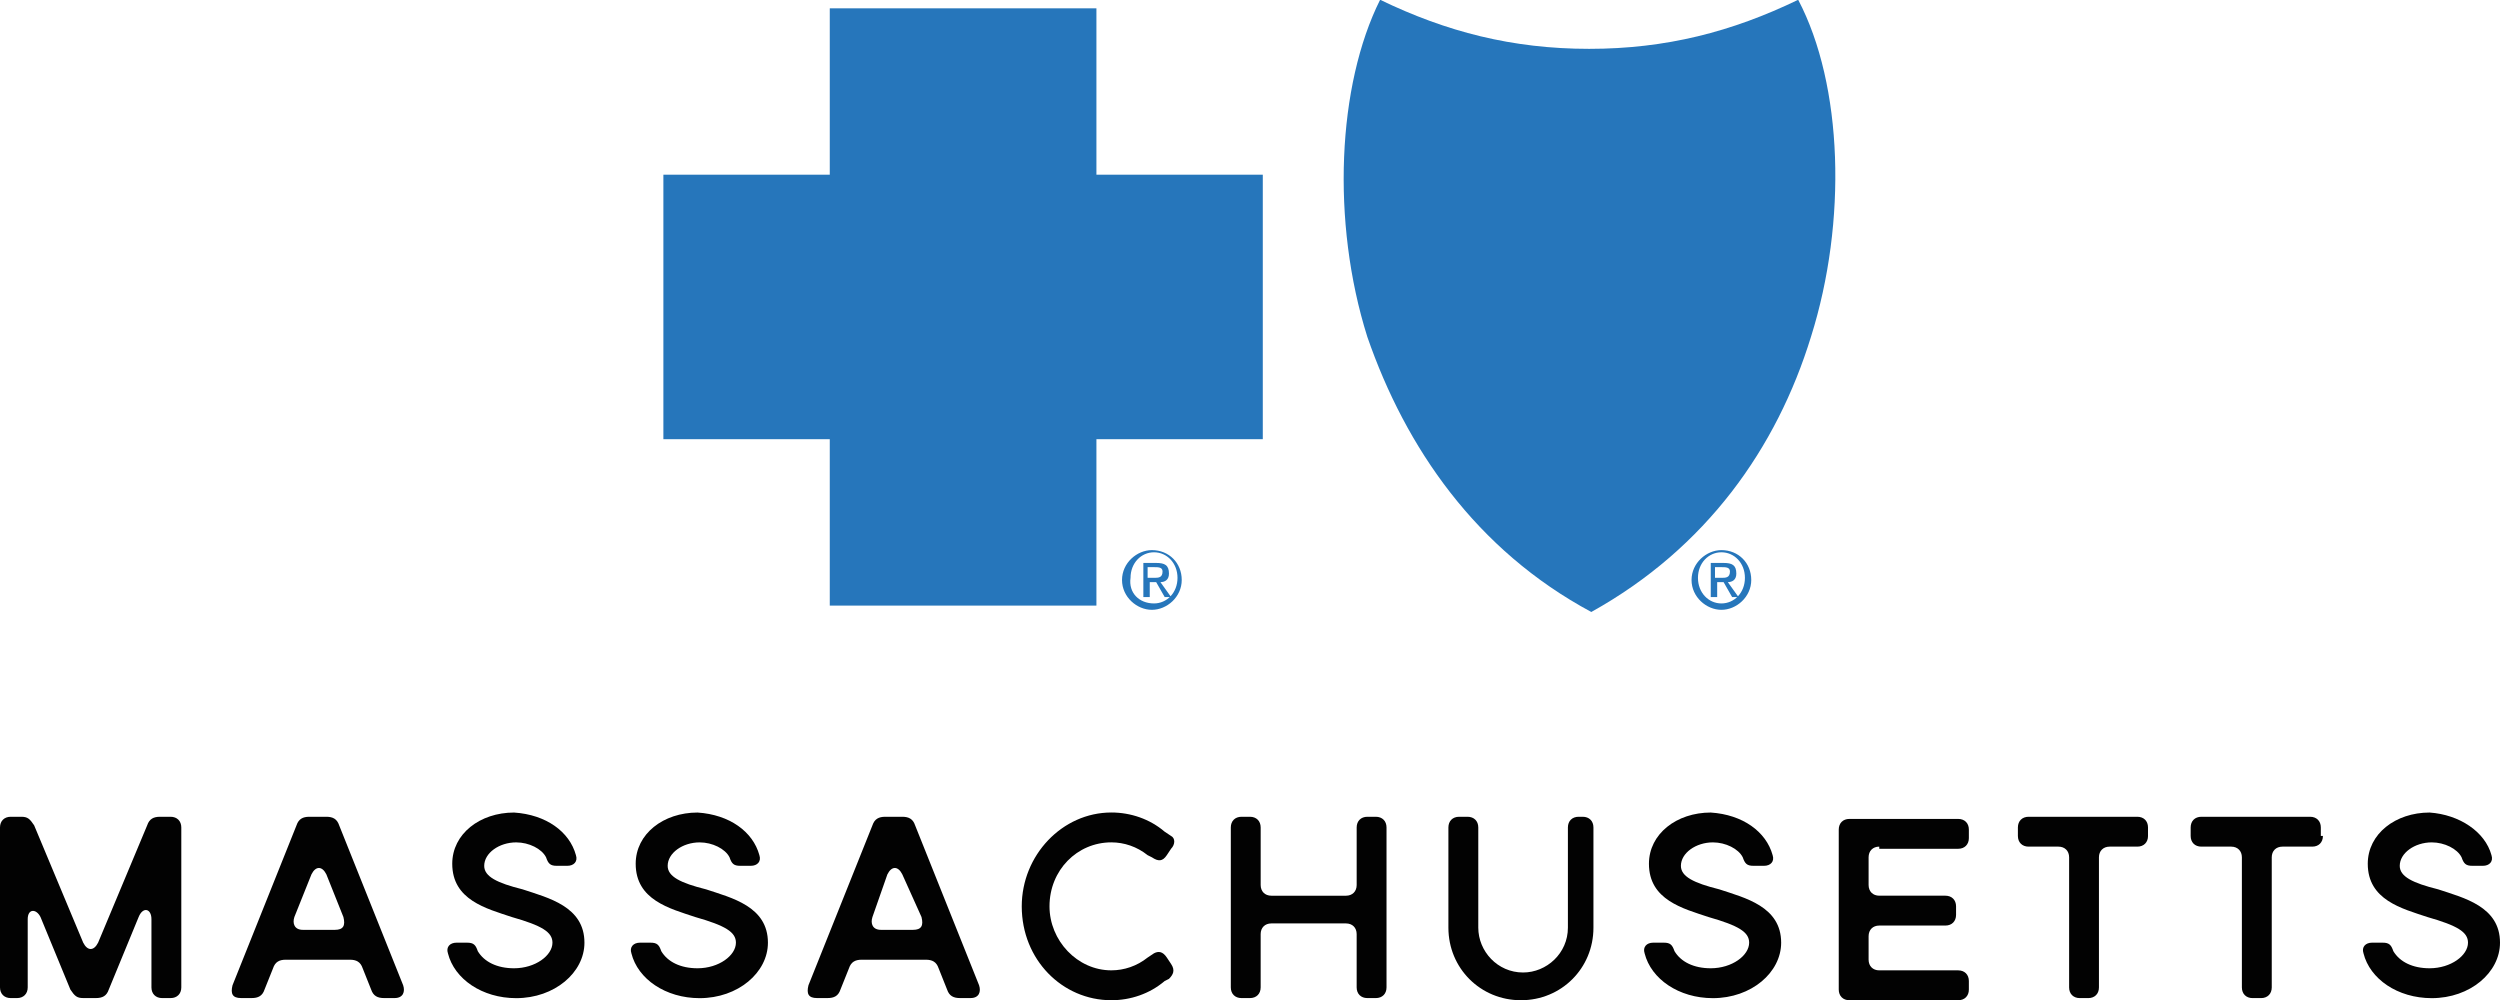
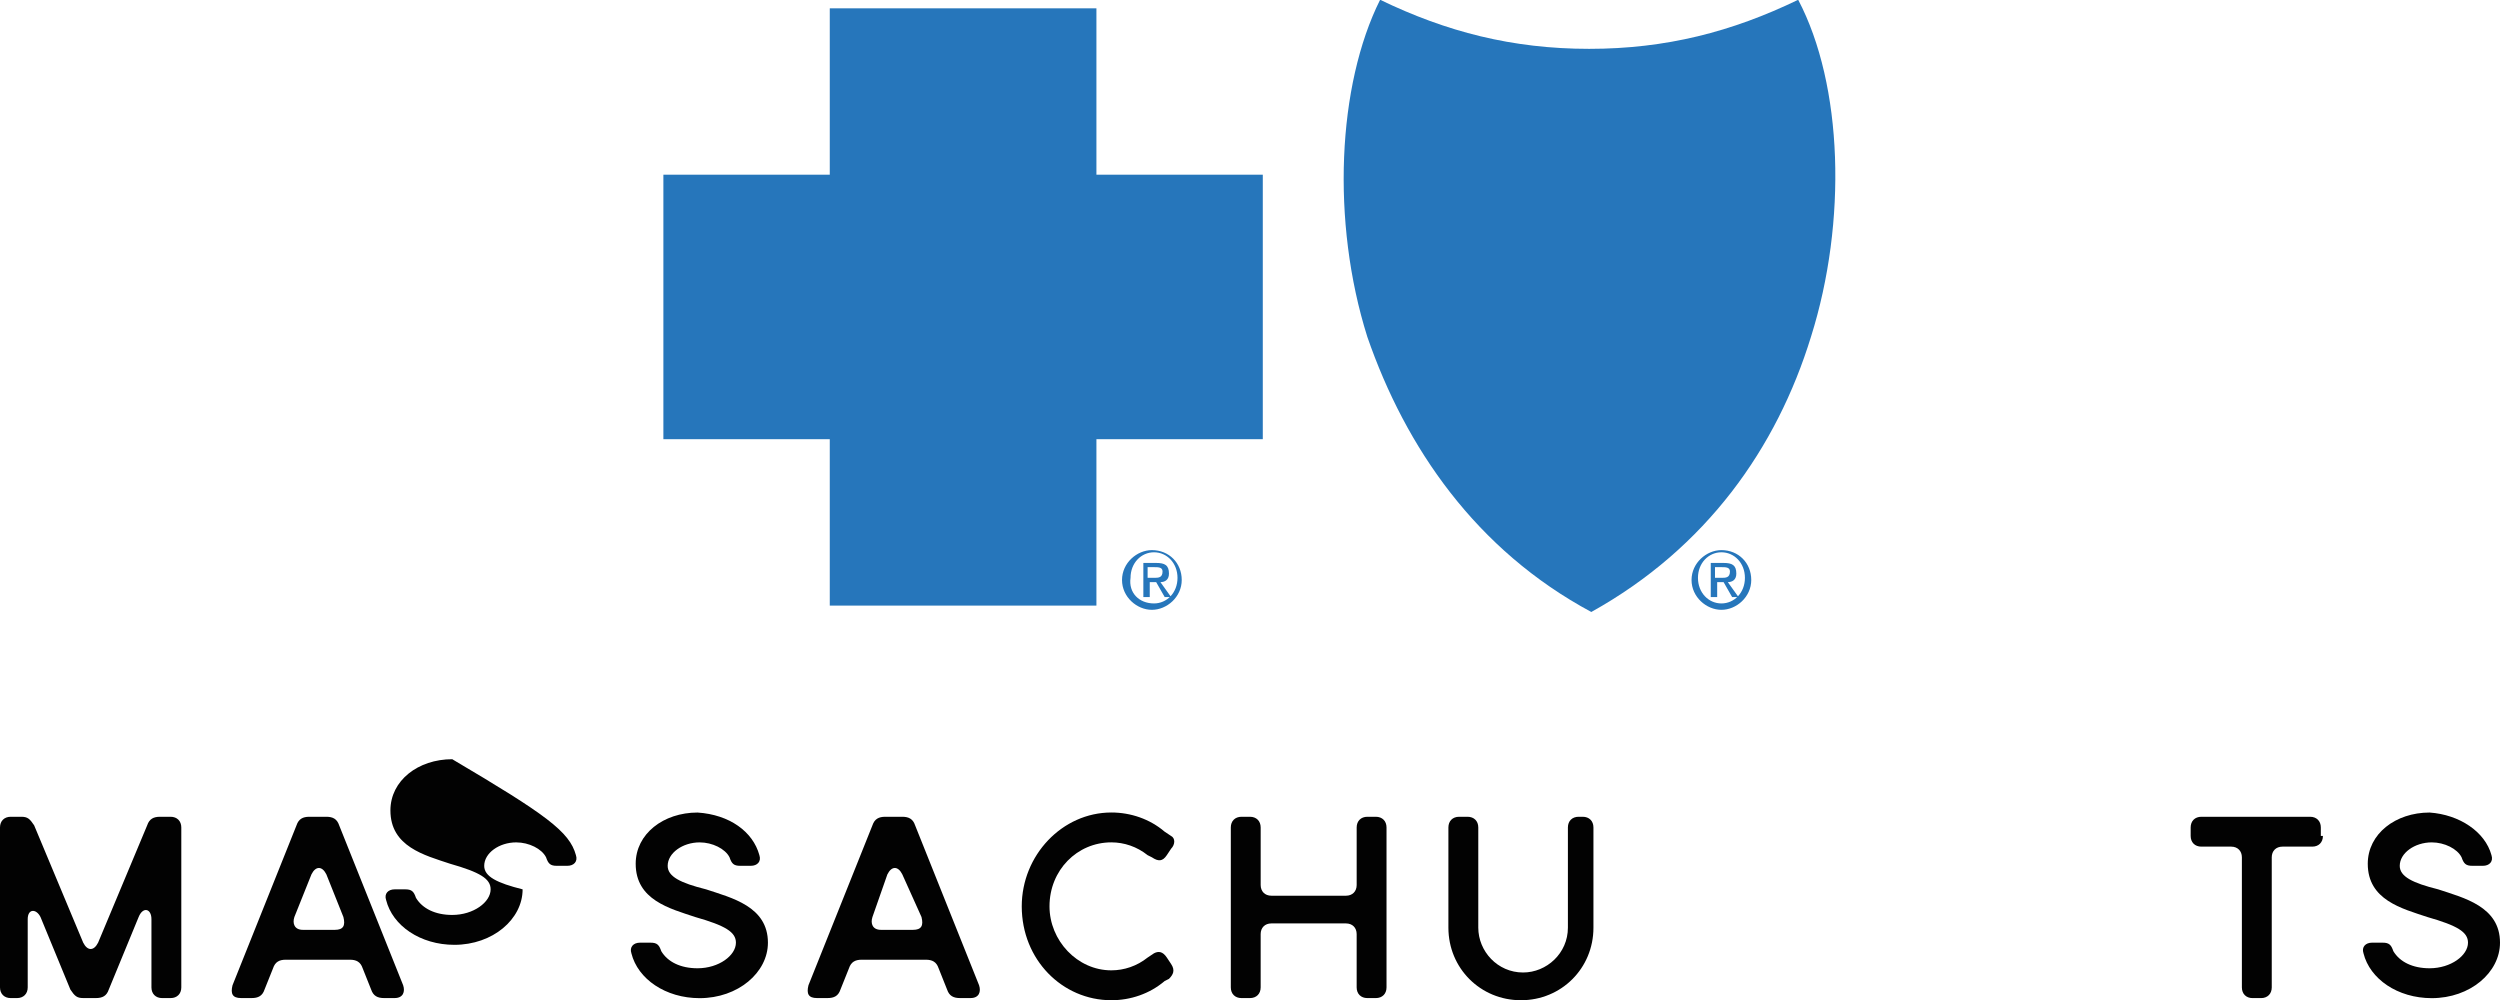
<svg xmlns="http://www.w3.org/2000/svg" version="1.1" id="Layer_1" x="0px" y="0px" width="130px" height="52px" viewBox="0 0 130 52" enable-background="new 0 0 130 52" xml:space="preserve">
  <g>
    <g>
      <g>
        <g>
          <g>
            <path fill="#2676BB" d="M58.345,30.159c0-0.887,0.776-1.553,1.553-1.553c0.888,0,1.552,0.667,1.552,1.553                                             c0,0.887-0.775,1.552-1.552,1.552S58.345,31.047,58.345,30.159 M60.009,31.379c0.666,0,1.221-0.555,1.221-1.33                                             s-0.555-1.33-1.221-1.33s-1.221,0.555-1.221,1.33C58.677,30.824,59.231,31.379,60.009,31.379 M59.676,31.047h-0.222v-1.774                                             h0.666c0.442,0,0.666,0.11,0.666,0.555c0,0.332-0.222,0.443-0.444,0.443l0.555,0.775h-0.334l-0.442-0.775h-0.334v0.775                                             L59.676,31.047L59.676,31.047z M60.009,30.047c0.222,0,0.443,0,0.443-0.331c0-0.224-0.222-0.224-0.443-0.224h-0.333v0.555                                             H60.009z" />
            <path fill="#2676BB" d="M87.96,30.159c0-0.887,0.777-1.553,1.554-1.553c0.888,0,1.551,0.667,1.551,1.553                                             c0,0.887-0.775,1.552-1.551,1.552C88.737,31.711,87.96,31.047,87.96,30.159 M89.514,31.379c0.667,0,1.222-0.555,1.222-1.33                                             s-0.555-1.33-1.222-1.33c-0.665,0-1.22,0.555-1.22,1.33S88.849,31.379,89.514,31.379 M89.18,31.047h-0.221v-1.774h0.665                                             c0.444,0,0.665,0.11,0.665,0.555c0,0.332-0.221,0.443-0.442,0.443l0.555,0.775h-0.333l-0.442-0.775h-0.334v0.775L89.18,31.047                                             L89.18,31.047z M89.514,30.047c0.221,0,0.443,0,0.443-0.331c0-0.224-0.223-0.224-0.443-0.224H89.18v0.555H89.514z" />
            <polygon fill="#2676BB" points="57.014,9.084 57.014,0.433 43.148,0.433 43.148,9.084 34.496,9.084 34.496,22.838                                             43.148,22.838 43.148,31.491 57.014,31.491 57.014,22.838 65.665,22.838 65.665,9.084      " />
            <path fill="#2676BB" d="M82.748,31.823c5.989-3.327,9.648-8.541,11.423-14.309c1.888-5.99,1.664-13.09-0.665-17.526                                             C90.068,1.652,86.63,2.54,82.637,2.54c-3.994,0-7.433-0.888-10.871-2.552c-2.219,4.437-2.552,11.536-0.666,17.526                                             C73.096,23.282,76.758,28.606,82.748,31.823" />
          </g>
        </g>
      </g>
    </g>
    <g>
      <g>
        <path fill="#020202" d="M8.873,42.472c0.333,0,0.555,0.222,0.555,0.555v8.318c0,0.334-0.222,0.555-0.555,0.555H8.43                                     c-0.333,0-0.555-0.221-0.555-0.555v-3.548c0-0.555-0.442-0.666-0.666-0.112l-1.553,3.772c-0.11,0.332-0.332,0.442-0.665,0.442                                     H4.325c-0.332,0-0.442-0.111-0.665-0.442l-1.554-3.772c-0.22-0.442-0.665-0.442-0.665,0.112v3.548                                     c0,0.334-0.222,0.555-0.554,0.555H0.554C0.222,51.899,0,51.679,0,51.345v-8.318c0-0.333,0.222-0.555,0.554-0.555h0.555                                     c0.333,0,0.442,0.112,0.666,0.444l2.551,6.101c0.223,0.441,0.555,0.441,0.776,0l2.552-6.101c0.111-0.333,0.334-0.444,0.666-0.444                                     H8.873z" />
        <path fill="#020202" d="M16.971,42.472c0.333,0,0.555,0.112,0.665,0.444l3.328,8.318c0.112,0.333,0,0.665-0.442,0.665h-0.555                                     c-0.333,0-0.555-0.11-0.667-0.441l-0.442-1.109c-0.112-0.334-0.333-0.444-0.667-0.444h-3.327c-0.333,0-0.555,0.11-0.665,0.444                                     l-0.444,1.109c-0.11,0.332-0.333,0.441-0.665,0.441h-0.555c-0.444,0-0.555-0.221-0.444-0.665l3.328-8.318                                     c0.111-0.333,0.334-0.444,0.666-0.444H16.971z M16.971,45.467c-0.222-0.443-0.555-0.443-0.776,0l-0.888,2.218                                     c-0.11,0.333,0,0.667,0.444,0.667h1.663c0.443,0,0.555-0.222,0.443-0.667L16.971,45.467z" />
-         <path fill="#020202" d="M29.948,44.467c0.111,0.335-0.112,0.555-0.443,0.555H28.95c-0.333,0-0.442-0.11-0.555-0.442                                     c-0.222-0.443-0.887-0.776-1.552-0.776c-0.889,0-1.664,0.555-1.664,1.221c0,0.555,0.666,0.889,1.997,1.221                                     c1.331,0.443,3.215,0.888,3.215,2.773c0,1.552-1.552,2.885-3.548,2.885c-1.775,0-3.217-0.998-3.55-2.33                                     c-0.112-0.333,0.111-0.555,0.442-0.555h0.555c0.334,0,0.444,0.111,0.555,0.442c0.334,0.555,0.999,0.889,1.886,0.889                                     c1.109,0,1.997-0.667,1.997-1.331c0-0.555-0.555-0.888-2.106-1.331c-1.331-0.444-3.105-0.888-3.105-2.773                                     c0-1.554,1.441-2.663,3.215-2.663C28.396,42.361,29.617,43.248,29.948,44.467z" />
+         <path fill="#020202" d="M29.948,44.467c0.111,0.335-0.112,0.555-0.443,0.555H28.95c-0.333,0-0.442-0.11-0.555-0.442                                     c-0.222-0.443-0.887-0.776-1.552-0.776c-0.889,0-1.664,0.555-1.664,1.221c0,0.555,0.666,0.889,1.997,1.221                                     c0,1.552-1.552,2.885-3.548,2.885c-1.775,0-3.217-0.998-3.55-2.33                                     c-0.112-0.333,0.111-0.555,0.442-0.555h0.555c0.334,0,0.444,0.111,0.555,0.442c0.334,0.555,0.999,0.889,1.886,0.889                                     c1.109,0,1.997-0.667,1.997-1.331c0-0.555-0.555-0.888-2.106-1.331c-1.331-0.444-3.105-0.888-3.105-2.773                                     c0-1.554,1.441-2.663,3.215-2.663C28.396,42.361,29.617,43.248,29.948,44.467z" />
        <path fill="#020202" d="M39.487,44.467c0.112,0.335-0.11,0.555-0.442,0.555H38.49c-0.334,0-0.443-0.11-0.554-0.442                                     c-0.223-0.443-0.89-0.776-1.554-0.776c-0.888,0-1.663,0.555-1.663,1.221c0,0.555,0.665,0.889,1.996,1.221                                     c1.331,0.443,3.217,0.888,3.217,2.773c0,1.552-1.553,2.885-3.55,2.885c-1.774,0-3.217-0.998-3.549-2.33                                     c-0.111-0.333,0.111-0.555,0.443-0.555h0.555c0.333,0,0.442,0.111,0.555,0.442c0.333,0.555,0.997,0.889,1.886,0.889                                     c1.109,0,1.996-0.667,1.996-1.331c0-0.555-0.555-0.888-2.107-1.331c-1.331-0.444-3.105-0.888-3.105-2.773                                     c0-1.554,1.441-2.663,3.217-2.663C37.937,42.361,39.155,43.248,39.487,44.467z" />
        <path fill="#020202" d="M46.92,42.472c0.332,0,0.555,0.112,0.665,0.444l3.327,8.318c0.112,0.333,0,0.665-0.442,0.665h-0.555                                     c-0.332,0-0.555-0.11-0.666-0.441l-0.442-1.109c-0.112-0.334-0.333-0.444-0.667-0.444h-3.328c-0.332,0-0.555,0.11-0.665,0.444                                     l-0.444,1.109c-0.11,0.332-0.332,0.441-0.665,0.441h-0.555c-0.443,0-0.554-0.221-0.443-0.665l3.327-8.318                                     c0.112-0.333,0.334-0.444,0.667-0.444H46.92z M46.92,45.467c-0.223-0.443-0.555-0.443-0.776,0l-0.777,2.218                                     c-0.11,0.333,0,0.667,0.444,0.667h1.664c0.443,0,0.555-0.222,0.443-0.667L46.92,45.467z" />
        <path fill="#020202" d="M57.79,52.012c-2.551,0-4.659-2.108-4.659-4.881c0-2.662,2.108-4.881,4.659-4.881                                     c0.998,0,1.996,0.334,2.772,0.998l0.333,0.222c0.222,0.111,0.222,0.442,0,0.666l-0.221,0.333                                     c-0.222,0.334-0.443,0.334-0.776,0.111l-0.222-0.111c-0.555-0.443-1.22-0.666-1.886-0.666c-1.775,0-3.216,1.441-3.216,3.328                                     c0,1.775,1.442,3.327,3.216,3.327c0.667,0,1.331-0.222,1.886-0.665l0.333-0.222c0.222-0.113,0.443-0.113,0.666,0.222l0.221,0.333                                     c0.222,0.332,0.112,0.554-0.11,0.776l-0.222,0.11C59.786,51.677,58.788,52.012,57.79,52.012z" />
        <path fill="#020202" d="M71.545,42.472c0.332,0,0.554,0.222,0.554,0.555v8.318c0,0.334-0.222,0.555-0.554,0.555h-0.444                                     c-0.333,0-0.555-0.221-0.555-0.555v-2.772c0-0.333-0.222-0.555-0.555-0.555h-3.882c-0.333,0-0.555,0.222-0.555,0.555v2.772                                     c0,0.334-0.223,0.555-0.555,0.555h-0.442c-0.335,0-0.555-0.221-0.555-0.555v-8.318c0-0.333,0.22-0.555,0.555-0.555H65                                     c0.332,0,0.555,0.222,0.555,0.555v2.995c0,0.332,0.222,0.555,0.555,0.555h3.882c0.333,0,0.555-0.223,0.555-0.555v-2.995                                     c0-0.333,0.222-0.555,0.555-0.555H71.545z" />
        <path fill="#020202" d="M82.304,42.472c0.333,0,0.555,0.222,0.555,0.555v5.213c0,2.108-1.664,3.772-3.77,3.772                                     c-2.108,0-3.772-1.664-3.772-3.772v-5.213c0-0.333,0.222-0.555,0.555-0.555h0.444c0.331,0,0.555,0.222,0.555,0.555v5.213                                     c0,1.221,0.996,2.33,2.329,2.33c1.222,0,2.331-0.997,2.331-2.33v-5.213c0-0.333,0.221-0.555,0.555-0.555H82.304z" />
-         <path fill="#020202" d="M92.176,44.467c0.11,0.335-0.11,0.555-0.444,0.555h-0.555c-0.333,0-0.441-0.11-0.554-0.442                                     c-0.222-0.443-0.889-0.776-1.552-0.776c-0.888,0-1.664,0.555-1.664,1.221c0,0.555,0.665,0.889,1.996,1.221                                     c1.332,0.443,3.217,0.888,3.217,2.773c0,1.552-1.554,2.885-3.549,2.885c-1.776,0-3.217-0.998-3.551-2.33                                     c-0.11-0.333,0.112-0.555,0.444-0.555h0.555c0.333,0,0.441,0.111,0.555,0.442c0.333,0.555,0.996,0.889,1.885,0.889                                     c1.109,0,1.997-0.667,1.997-1.331c0-0.555-0.555-0.888-2.107-1.331c-1.33-0.444-3.104-0.888-3.104-2.773                                     c0-1.554,1.44-2.663,3.215-2.663C90.623,42.361,91.842,43.248,92.176,44.467z" />
-         <path fill="#020202" d="M97.722,44.024c-0.333,0-0.555,0.223-0.555,0.555v1.442c0,0.332,0.222,0.555,0.555,0.555h3.438                                     c0.334,0,0.555,0.222,0.555,0.555v0.443c0,0.333-0.221,0.555-0.555,0.555h-3.438c-0.333,0-0.555,0.22-0.555,0.555v1.22                                     c0,0.333,0.222,0.555,0.555,0.555h4.104c0.334,0,0.555,0.222,0.555,0.555v0.444c0,0.332-0.221,0.555-0.555,0.555h-5.656                                     c-0.334,0-0.555-0.223-0.555-0.555v-8.319c0-0.335,0.221-0.555,0.555-0.555h5.656c0.334,0,0.555,0.22,0.555,0.555v0.443                                     c0,0.331-0.221,0.555-0.555,0.555h-4.104V44.024z" />
-         <path fill="#020202" d="M111.697,43.47c0,0.333-0.221,0.555-0.554,0.555H109.7c-0.331,0-0.555,0.223-0.555,0.555v6.766                                     c0,0.334-0.221,0.555-0.555,0.555h-0.441c-0.334,0-0.555-0.221-0.555-0.555v-6.766c0-0.332-0.224-0.555-0.555-0.555h-1.554                                     c-0.333,0-0.555-0.222-0.555-0.555v-0.443c0-0.333,0.222-0.555,0.555-0.555h5.657c0.333,0,0.554,0.222,0.554,0.555V43.47                                     L111.697,43.47z" />
        <path fill="#020202" d="M120.792,43.47c0,0.333-0.221,0.555-0.554,0.555h-1.552c-0.333,0-0.555,0.223-0.555,0.555v6.766                                     c0,0.334-0.223,0.555-0.555,0.555h-0.443c-0.334,0-0.555-0.221-0.555-0.555v-6.766c0-0.332-0.224-0.555-0.555-0.555h-1.554                                     c-0.334,0-0.555-0.222-0.555-0.555v-0.443c0-0.333,0.221-0.555,0.555-0.555h5.659c0.331,0,0.555,0.222,0.555,0.555v0.443H120.792                                     z" />
        <path fill="#020202" d="M129.556,44.467c0.11,0.335-0.11,0.555-0.444,0.555h-0.555c-0.331,0-0.441-0.11-0.555-0.442                                     c-0.221-0.443-0.886-0.776-1.551-0.776c-0.889,0-1.664,0.555-1.664,1.221c0,0.555,0.665,0.889,1.998,1.221                                     c1.33,0.443,3.215,0.888,3.215,2.773c0,1.552-1.552,2.885-3.549,2.885c-1.776,0-3.217-0.998-3.549-2.33                                     c-0.112-0.333,0.11-0.555,0.442-0.555h0.555c0.333,0,0.443,0.111,0.555,0.442c0.333,0.555,0.998,0.889,1.885,0.889                                     c1.108,0,1.997-0.667,1.997-1.331c0-0.555-0.555-0.888-2.105-1.331c-1.333-0.444-3.107-0.888-3.107-2.773                                     c0-1.554,1.443-2.663,3.216-2.663C127.892,42.361,129.225,43.248,129.556,44.467z" />
      </g>
    </g>
  </g>
</svg>